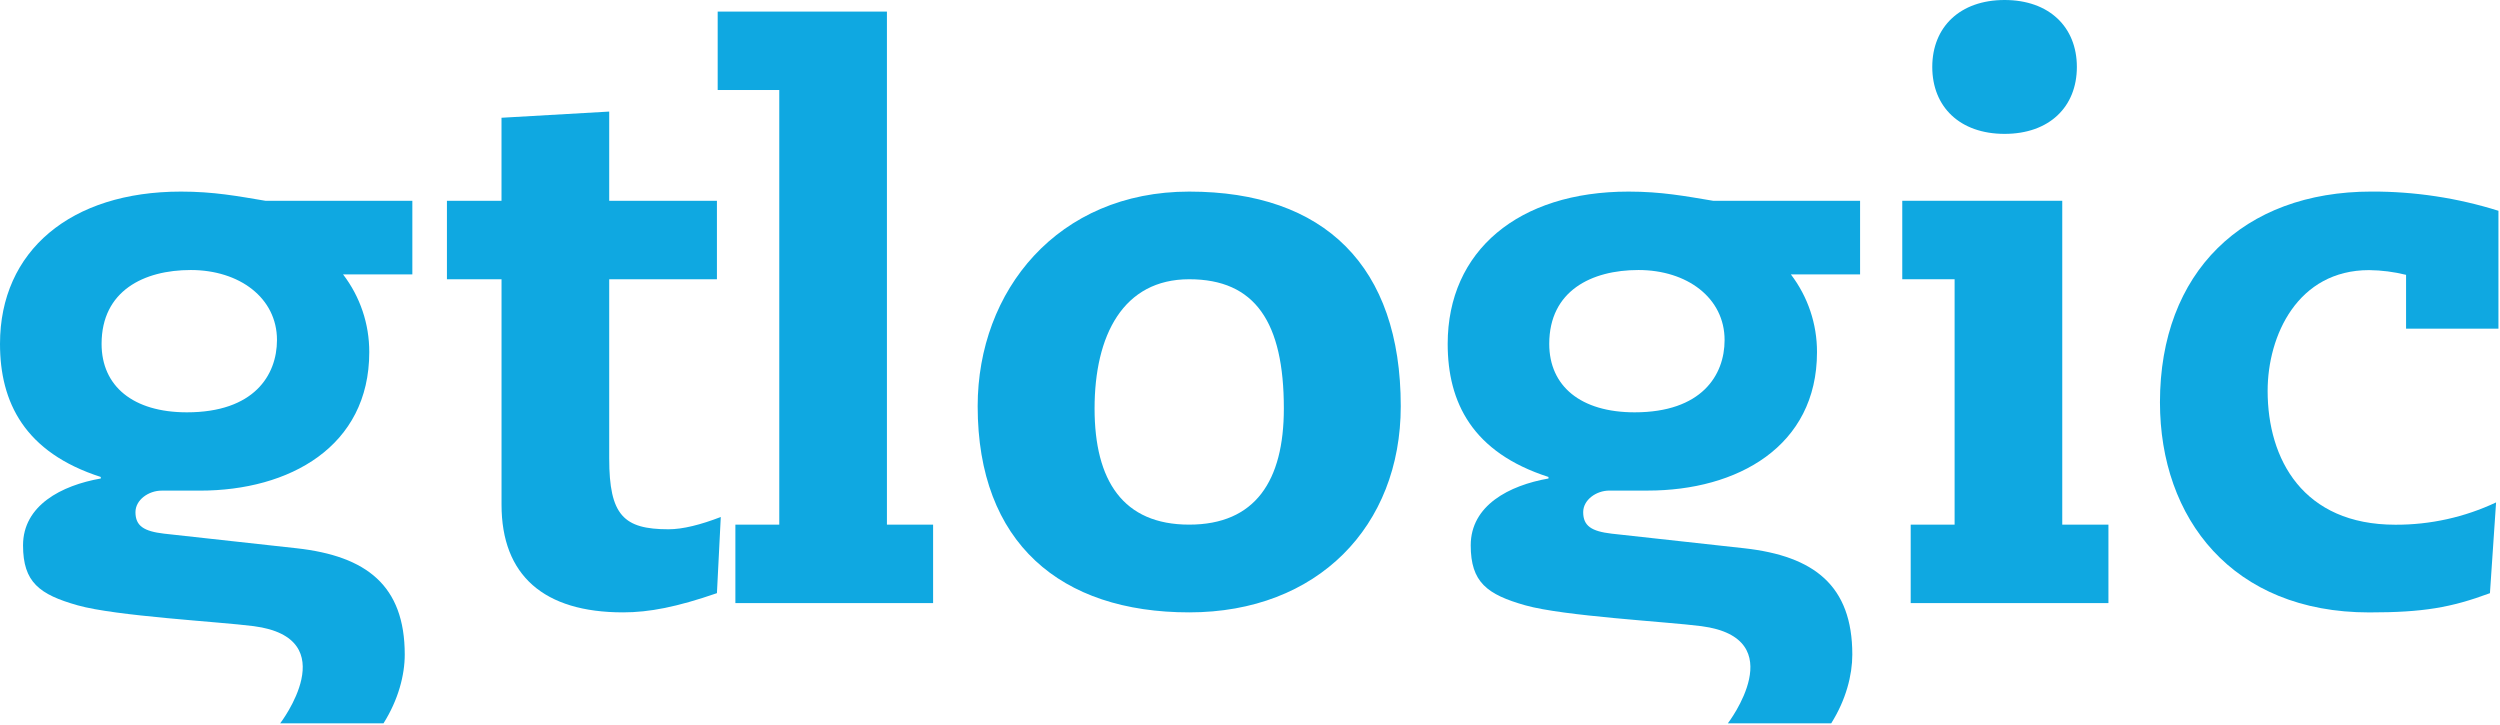
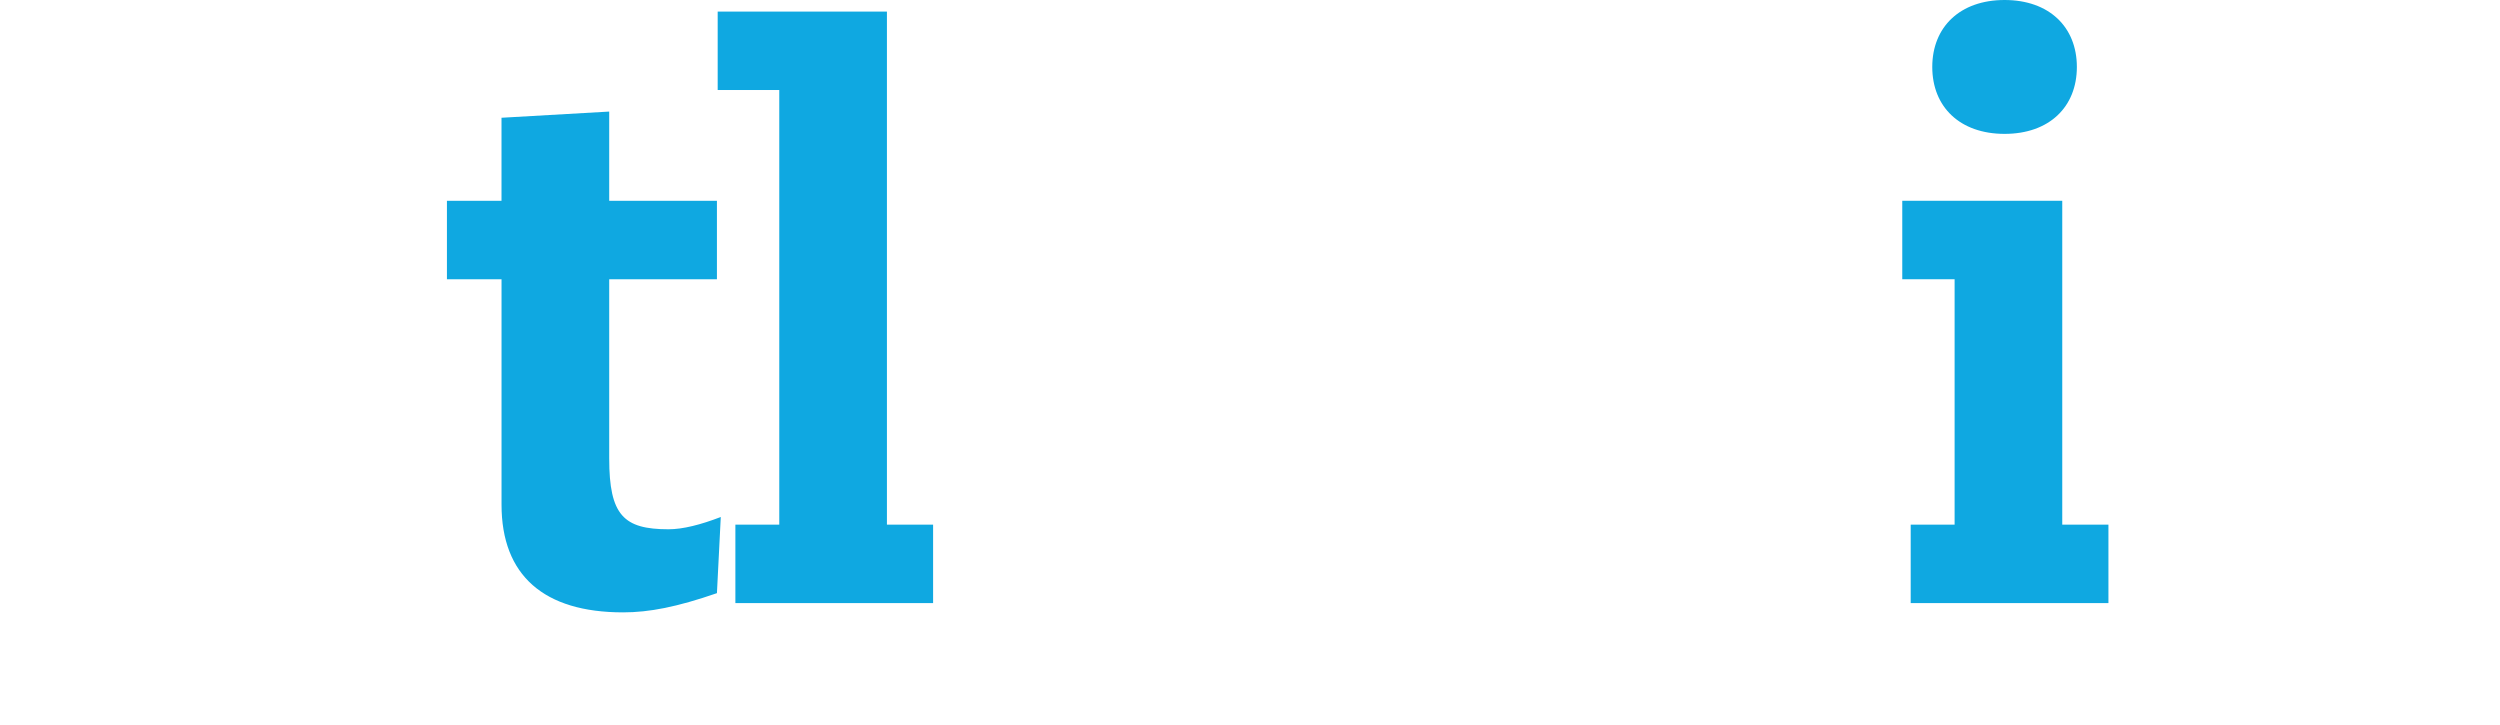
<svg xmlns="http://www.w3.org/2000/svg" fill="none" height="307" viewBox="0 0 1059 307" width="1059">
  <g fill="#0fa8e1">
    <path d="m258.06 194.22v-75.92h45.63v-33.23h-45.63v-37.81l-45.62 2.62v35.19h-23.12v33.23h23.13v95.49c0 29.94 17.92 45.61 51.48 45.61 11.09 0 22.82-2.28 39.76-8.14l1.63-32.26c-8.48 3.26-16 5.2-22.15 5.2-18.93-.01-25.11-5.86-25.11-29.98z" />
    <path d="m375.7 4.91h-71.69v33.22h26.09v184.11h-18.59v33.23h83.75v-33.23h-19.56z" />
-     <path d="m503.74 81.16c-55.7 0-89.6 42-89.6 90.9 0 58 35.2 87.34 89.6 87.34s89.62-36.5 89.62-87.34c0-59.3-32.27-90.9-89.62-90.9zm0 141.07c-28 0-40.08-18.58-40.08-49.19 0-31 12.08-54.75 40.08-54.75s40.1 18.24 40.1 54.75c0 30.61-12.08 49.19-40.1 49.19z" />
    <path d="m873.57 85.05h-67.77v33.24h22.17v103.95h-18.6v33.23h83.76v-33.23h-19.56z" />
-     <path d="m1058.34 139.15v-49.86c-17.4-5.458-35.53-8.204-53.76-8.14-54.42 0-89.62 34.2-89.62 89.27 0 49.22 30.65 89 88.62 89 22.81 0 34.55-2 51.16-8.15l2.6-38.45c-13.34 6.282-27.91 9.51-42.65 9.45-39.11 0-54.12-27.69-54.12-56.69 0-23.46 12.71-51.16 43-51.16 5.27.057 10.52.729 15.64 2v22.8h39.12z" />
    <path d="m849.14 56.71c18.91 0 30.62-11.41 30.62-28.35s-11.76-28.36-30.62-28.36-30.63 11.42-30.63 28.36 11.72 28.35 30.63 28.35z" />
-     <path d="m689.8 81.16c-46.59 0-76.56 25.09-76.56 64.5 0 24.77 10.42 46 42.7 56.38v.65c-16.65 2.92-32.94 11.39-32.94 28.31 0 15.64 6.91 20.83 23.14 25.42s59.82 6.91 74.56 8.82c38.91 5.1 11.22 41.16 11.22 41.16h43.78c6.26-9.95 8.94-20.41 8.94-29.14 0-29.31-16.3-41.7-45.63-45l-56.37-6.21c-8.48-1-12-3.26-12-9.11 0-5.2 5.53-9.13 11.08-9.13h16.28c37.81 0 71.68-18.58 71.68-58.65.038-11.896-3.853-23.472-11.07-32.93h29.32v-31.18h-62.26c-11.76-1.96-21.86-3.89-35.87-3.89zm2.62 93.5c-22.81 0-36.16-11.07-36.16-29 0-22.48 17.9-31.28 37.8-31.28 20.52 0 36.48 11.75 36.48 29.67 0 14.95-9.78 30.61-38.12 30.61z" />
-     <path d="m76.59 81.16c-46.59 0-76.59 25.09-76.59 64.5 0 24.77 10.43 46 42.69 56.38v.65c-16.64 2.92-32.93 11.39-32.93 28.31 0 15.64 6.92 20.83 23.15 25.42s59.83 6.91 74.58 8.82c38.89 5.1 11.2 41.16 11.2 41.16h43.76c6.27-9.95 9-20.41 9-29.14 0-29.31-16.3-41.7-45.64-45l-56.35-6.21c-8.48-1-12.08-3.24-12.08-9.1 0-5.21 5.56-9.12 11.1-9.12h16.25c37.78 0 71.69-18.57 71.69-58.65.044-11.901-3.856-23.48-11.09-32.93h29.34v-31.2h-62.25c-11.73-1.96-21.83-3.89-35.83-3.89zm2.58 93.5c-22.79 0-36.14-11.07-36.14-29 0-22.48 17.91-31.28 37.79-31.28 20.55 0 36.51 11.75 36.51 29.67-.03 14.95-9.78 30.61-38.16 30.61z" />
  </g>
</svg>